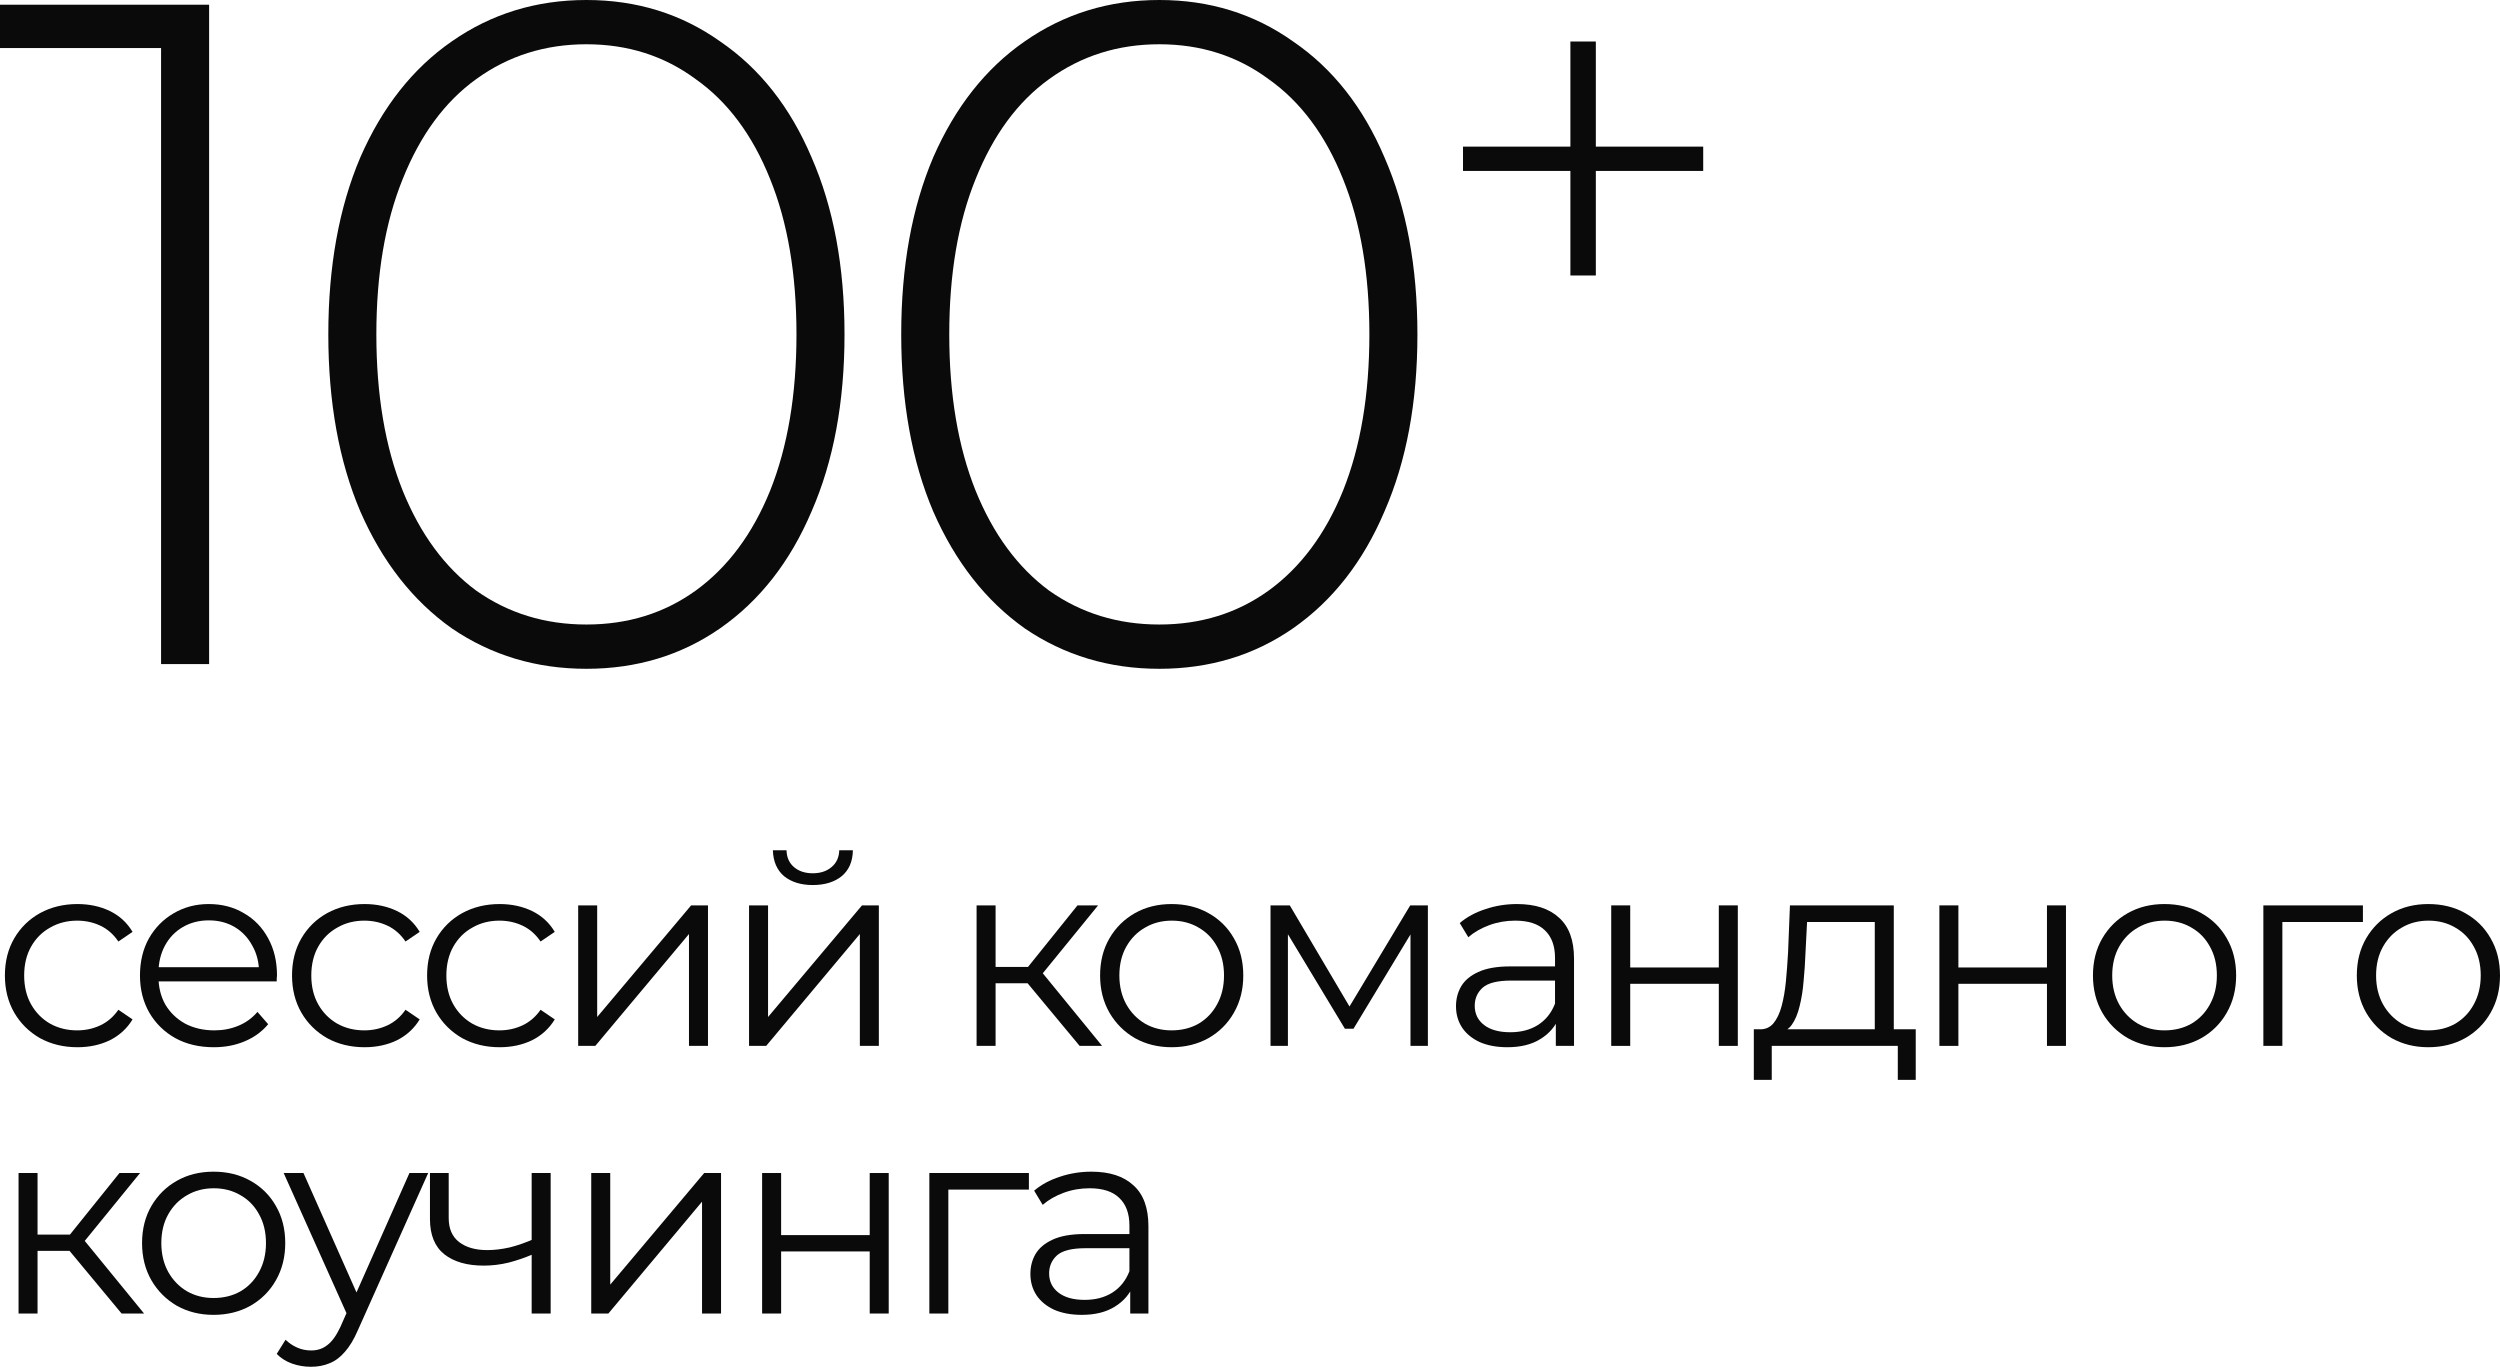
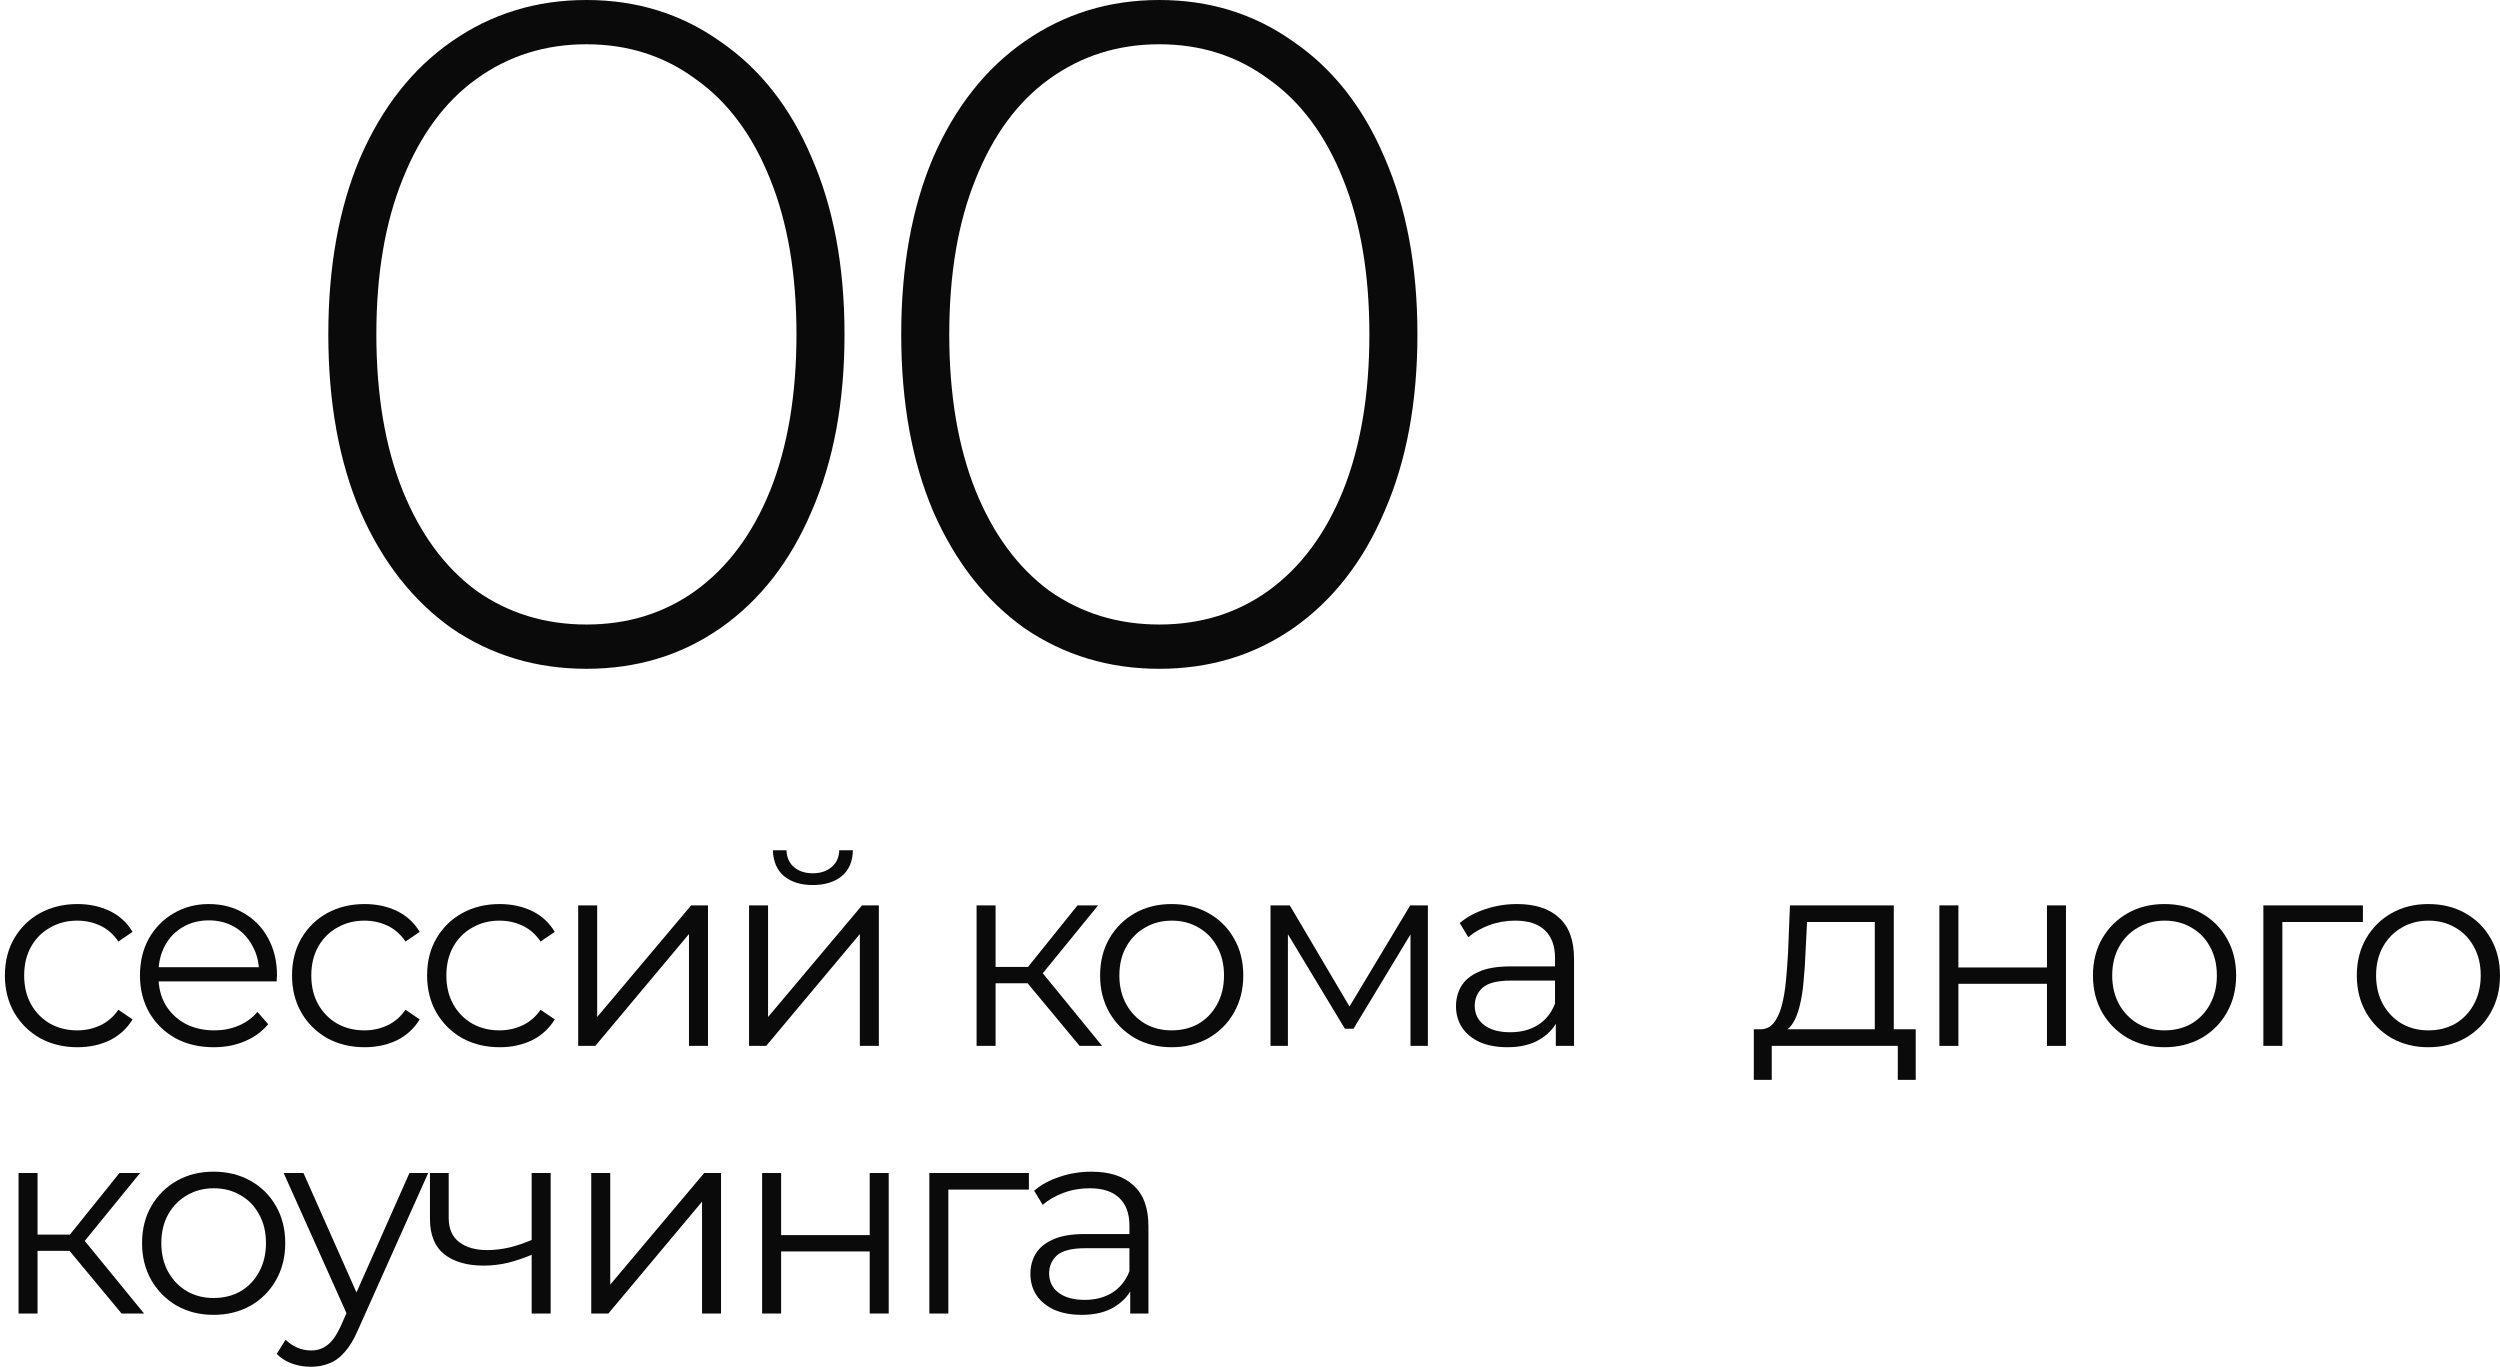
<svg xmlns="http://www.w3.org/2000/svg" viewBox="0 0 186.824 102.139" fill="none">
-   <path d="M15.627 0.352V49.627H12.037V3.59H0V0.352H15.627Z" fill="#0A0A0A" />
  <path d="M43.822 49.979C40.068 49.979 36.712 48.97 33.756 46.952C30.846 44.887 28.57 41.978 26.928 38.223C25.332 34.469 24.535 30.058 24.535 24.989C24.535 19.921 25.332 15.51 26.928 11.756C28.57 8.001 30.846 5.115 33.756 3.097C36.712 1.032 40.068 0 43.822 0C47.576 0 50.908 1.032 53.818 3.097C56.775 5.115 59.05 8.001 60.646 11.756C62.289 15.51 63.11 19.921 63.11 24.989C63.11 30.058 62.289 34.469 60.646 38.223C59.05 41.978 56.775 44.887 53.818 46.952C50.908 48.97 47.576 49.979 43.822 49.979ZM43.822 46.67C46.92 46.67 49.641 45.826 51.988 44.136C54.381 42.4 56.235 39.913 57.549 36.674C58.863 33.39 59.52 29.494 59.52 24.989C59.52 20.484 58.863 16.613 57.549 13.375C56.235 10.09 54.381 7.602 51.988 5.913C49.641 4.177 46.92 3.308 43.822 3.308C40.725 3.308 37.98 4.177 35.586 5.913C33.24 7.602 31.41 10.09 30.096 13.375C28.782 16.613 28.125 20.484 28.125 24.989C28.125 29.494 28.782 33.39 30.096 36.674C31.41 39.913 33.24 42.4 35.586 44.136C37.98 45.826 40.725 46.67 43.822 46.67Z" fill="#0A0A0A" />
  <path d="M86.635 49.979C82.881 49.979 79.526 48.97 76.569 46.952C73.66 44.887 71.384 41.978 69.741 38.223C68.145 34.469 67.348 30.058 67.348 24.989C67.348 19.921 68.145 15.51 69.741 11.756C71.384 8.001 73.66 5.115 76.569 3.097C79.526 1.032 82.881 0 86.635 0C90.39 0 93.722 1.032 96.631 3.097C99.588 5.115 101.864 8.001 103.459 11.756C105.102 15.51 105.923 19.921 105.923 24.989C105.923 30.058 105.102 34.469 103.459 38.223C101.864 41.978 99.588 44.887 96.631 46.952C93.722 48.97 90.39 49.979 86.635 49.979ZM86.635 46.67C89.733 46.67 92.455 45.826 94.801 44.136C97.194 42.4 99.048 39.913 100.362 36.674C101.676 33.39 102.333 29.494 102.333 24.989C102.333 20.484 101.676 16.613 100.362 13.375C99.048 10.09 97.194 7.602 94.801 5.913C92.455 4.177 89.733 3.308 86.635 3.308C83.538 3.308 80.793 4.177 78.399 5.913C76.053 7.602 74.223 10.09 72.909 13.375C71.595 16.613 70.938 20.484 70.938 24.989C70.938 29.494 71.595 33.39 72.909 36.674C74.223 39.913 76.053 42.4 78.399 44.136C80.793 45.826 83.538 46.67 86.635 46.67Z" fill="#0A0A0A" />
-   <path d="M127.28 12.774H119.256V20.587H117.355V12.774H109.33V10.957H117.355V3.102H119.256V10.957H127.28V12.774Z" fill="#0A0A0A" />
  <path d="M5.786 78.259C4.746 78.259 3.813 78.032 2.986 77.579C2.173 77.112 1.533 76.479 1.066 75.679C0.6 74.866 0.366 73.939 0.366 72.899C0.366 71.846 0.6 70.919 1.066 70.119C1.533 69.319 2.173 68.692 2.986 68.239C3.813 67.786 4.746 67.559 5.786 67.559C6.68 67.559 7.486 67.733 8.206 68.079C8.926 68.426 9.493 68.946 9.906 69.639L8.846 70.359C8.486 69.826 8.04 69.432 7.506 69.179C6.973 68.926 6.393 68.799 5.766 68.799C5.02 68.799 4.346 68.972 3.746 69.319C3.146 69.652 2.673 70.126 2.326 70.739C1.98 71.352 1.806 72.072 1.806 72.899C1.806 73.726 1.98 74.446 2.326 75.059C2.673 75.673 3.146 76.152 3.746 76.499C4.346 76.832 5.02 76.999 5.766 76.999C6.393 76.999 6.973 76.872 7.506 76.619C8.04 76.366 8.486 75.979 8.846 75.459L9.906 76.179C9.493 76.859 8.926 77.379 8.206 77.739C7.486 78.086 6.68 78.259 5.786 78.259Z" fill="#0A0A0A" />
  <path d="M15.98 78.259C14.887 78.259 13.927 78.032 13.1 77.579C12.274 77.112 11.627 76.479 11.16 75.679C10.694 74.866 10.46 73.939 10.46 72.899C10.46 71.859 10.68 70.939 11.12 70.139C11.574 69.339 12.187 68.712 12.96 68.259C13.747 67.792 14.627 67.559 15.6 67.559C16.587 67.559 17.46 67.786 18.22 68.239C18.994 68.679 19.6 69.306 20.04 70.119C20.48 70.919 20.7 71.846 20.7 72.899C20.7 72.966 20.694 73.039 20.68 73.119C20.68 73.186 20.68 73.259 20.68 73.339H11.54V72.279H19.92L19.36 72.699C19.36 71.939 19.194 71.266 18.86 70.679C18.54 70.079 18.1 69.613 17.54 69.279C16.98 68.946 16.334 68.779 15.6 68.779C14.88 68.779 14.234 68.946 13.66 69.279C13.087 69.613 12.64 70.079 12.32 70.679C12 71.279 11.84 71.966 11.84 72.739V72.959C11.84 73.759 12.014 74.466 12.36 75.079C12.72 75.679 13.214 76.152 13.84 76.499C14.48 76.832 15.207 76.999 16.02 76.999C16.66 76.999 17.254 76.886 17.8 76.659C18.36 76.432 18.84 76.086 19.24 75.619L20.04 76.539C19.574 77.099 18.987 77.526 18.28 77.819C17.587 78.113 16.82 78.259 15.98 78.259Z" fill="#0A0A0A" />
  <path d="M27.244 78.259C26.204 78.259 25.27 78.032 24.444 77.579C23.63 77.112 22.99 76.479 22.524 75.679C22.057 74.866 21.823 73.939 21.823 72.899C21.823 71.846 22.057 70.919 22.524 70.119C22.99 69.319 23.63 68.692 24.444 68.239C25.27 67.786 26.204 67.559 27.244 67.559C28.137 67.559 28.944 67.733 29.664 68.079C30.383 68.426 30.95 68.946 31.363 69.639L30.303 70.359C29.944 69.826 29.497 69.432 28.963 69.179C28.43 68.926 27.85 68.799 27.223 68.799C26.477 68.799 25.803 68.972 25.204 69.319C24.604 69.652 24.13 70.126 23.783 70.739C23.437 71.352 23.263 72.072 23.263 72.899C23.263 73.726 23.437 74.446 23.783 75.059C24.13 75.673 24.604 76.152 25.204 76.499C25.803 76.832 26.477 76.999 27.223 76.999C27.85 76.999 28.43 76.872 28.963 76.619C29.497 76.366 29.944 75.979 30.303 75.459L31.363 76.179C30.95 76.859 30.383 77.379 29.664 77.739C28.944 78.086 28.137 78.259 27.244 78.259Z" fill="#0A0A0A" />
  <path d="M37.337 78.259C36.297 78.259 35.364 78.032 34.537 77.579C33.724 77.112 33.084 76.479 32.617 75.679C32.15 74.866 31.917 73.939 31.917 72.899C31.917 71.846 32.15 70.919 32.617 70.119C33.084 69.319 33.724 68.692 34.537 68.239C35.364 67.786 36.297 67.559 37.337 67.559C38.231 67.559 39.037 67.733 39.757 68.079C40.477 68.426 41.044 68.946 41.457 69.639L40.397 70.359C40.037 69.826 39.59 69.432 39.057 69.179C38.524 68.926 37.944 68.799 37.317 68.799C36.571 68.799 35.897 68.972 35.297 69.319C34.697 69.652 34.224 70.126 33.877 70.739C33.531 71.352 33.357 72.072 33.357 72.899C33.357 73.726 33.531 74.446 33.877 75.059C34.224 75.673 34.697 76.152 35.297 76.499C35.897 76.832 36.571 76.999 37.317 76.999C37.944 76.999 38.524 76.872 39.057 76.619C39.59 76.366 40.037 75.979 40.397 75.459L41.457 76.179C41.044 76.859 40.477 77.379 39.757 77.739C39.037 78.086 38.231 78.259 37.337 78.259Z" fill="#0A0A0A" />
  <path d="M43.207 78.159V67.659H44.627V75.999L51.647 67.659H52.907V78.159H51.487V69.799L44.487 78.159H43.207Z" fill="#0A0A0A" />
  <path d="M55.976 78.159V67.659H57.396V75.999L64.416 67.659H65.676V78.159H64.256V69.799L57.256 78.159H55.976ZM60.736 66.139C59.856 66.139 59.143 65.919 58.596 65.479C58.063 65.026 57.783 64.379 57.756 63.539H58.776C58.79 64.072 58.976 64.493 59.336 64.799C59.696 65.106 60.163 65.259 60.736 65.259C61.31 65.259 61.776 65.106 62.136 64.799C62.51 64.493 62.703 64.072 62.716 63.539H63.736C63.723 64.379 63.443 65.026 62.896 65.479C62.35 65.919 61.63 66.139 60.736 66.139Z" fill="#0A0A0A" />
  <path d="M80.68 78.159L76.36 72.959L77.54 72.259L82.36 78.159H80.68ZM72.98 78.159V67.659H74.4V78.159H72.98ZM73.96 73.479V72.259H77.34V73.479H73.96ZM77.66 73.059L76.34 72.859L80.52 67.659H82.06L77.66 73.059Z" fill="#0A0A0A" />
  <path d="M87.55 78.259C86.537 78.259 85.623 78.032 84.81 77.579C84.01 77.112 83.377 76.479 82.91 75.679C82.443 74.866 82.21 73.939 82.21 72.899C82.21 71.846 82.443 70.919 82.91 70.119C83.377 69.319 84.01 68.692 84.81 68.239C85.61 67.786 86.524 67.559 87.55 67.559C88.59 67.559 89.51 67.786 90.31 68.239C91.124 68.692 91.757 69.319 92.21 70.119C92.677 70.919 92.91 71.846 92.91 72.899C92.91 73.939 92.677 74.866 92.21 75.679C91.757 76.479 91.124 77.112 90.31 77.579C89.497 78.032 88.577 78.259 87.55 78.259ZM87.55 76.999C88.31 76.999 88.984 76.832 89.57 76.499C90.157 76.152 90.617 75.673 90.95 75.059C91.297 74.432 91.47 73.712 91.47 72.899C91.47 72.072 91.297 71.352 90.95 70.739C90.617 70.126 90.157 69.652 89.57 69.319C88.984 68.972 88.317 68.799 87.57 68.799C86.824 68.799 86.157 68.972 85.57 69.319C84.984 69.652 84.517 70.126 84.17 70.739C83.824 71.352 83.65 72.072 83.65 72.899C83.65 73.712 83.824 74.432 84.17 75.059C84.517 75.673 84.984 76.152 85.57 76.499C86.157 76.832 86.817 76.999 87.55 76.999Z" fill="#0A0A0A" />
  <path d="M94.945 78.159V67.659H96.385L101.145 75.719H100.545L105.385 67.659H106.705V78.159H105.405V69.279L105.665 69.399L101.145 76.879H100.505L95.945 69.319L96.245 69.259V78.159H94.945Z" fill="#0A0A0A" />
  <path d="M116.266 78.159V75.839L116.206 75.459V71.579C116.206 70.686 115.952 69.999 115.446 69.519C114.953 69.039 114.213 68.799 113.226 68.799C112.546 68.799 111.899 68.912 111.286 69.139C110.673 69.366 110.153 69.666 109.726 70.039L109.086 68.979C109.619 68.526 110.259 68.179 111.006 67.939C111.753 67.686 112.539 67.559 113.366 67.559C114.726 67.559 115.773 67.899 116.506 68.579C117.252 69.246 117.626 70.266 117.626 71.639V78.159H116.266ZM112.646 78.259C111.859 78.259 111.172 78.132 110.586 77.879C110.012 77.612 109.572 77.253 109.266 76.799C108.959 76.332 108.806 75.799 108.806 75.199C108.806 74.653 108.933 74.159 109.186 73.719C109.453 73.266 109.879 72.906 110.466 72.639C111.066 72.359 111.866 72.219 112.866 72.219H116.486V73.279H112.906C111.892 73.279 111.186 73.459 110.786 73.819C110.399 74.179 110.206 74.626 110.206 75.159C110.206 75.759 110.439 76.239 110.906 76.599C111.372 76.959 112.026 77.139 112.866 77.139C113.666 77.139 114.352 76.959 114.926 76.599C115.513 76.226 115.939 75.693 116.206 74.999L116.526 75.979C116.259 76.672 115.793 77.226 115.126 77.639C114.473 78.053 113.646 78.259 112.646 78.259Z" fill="#0A0A0A" />
-   <path d="M120.406 78.159V67.659H121.826V72.299H128.446V67.659H129.866V78.159H128.446V73.519H121.826V78.159H120.406Z" fill="#0A0A0A" />
  <path d="M140.102 77.479V68.899H135.042L134.922 71.239C134.895 71.946 134.849 72.639 134.782 73.319C134.729 73.999 134.629 74.626 134.482 75.199C134.349 75.759 134.156 76.219 133.902 76.579C133.649 76.926 133.322 77.126 132.922 77.179L131.502 76.919C131.915 76.932 132.255 76.786 132.522 76.479C132.789 76.159 132.995 75.726 133.142 75.179C133.289 74.633 133.395 74.012 133.462 73.319C133.529 72.612 133.582 71.892 133.622 71.159L133.762 67.659H141.522V77.479H140.102ZM131.062 80.699V76.919H143.162V80.699H141.822V78.159H132.402V80.699H131.062Z" fill="#0A0A0A" />
  <path d="M144.929 78.159V67.659H146.35V72.299H152.969V67.659H154.389V78.159H152.969V73.519H146.35V78.159H144.929Z" fill="#0A0A0A" />
  <path d="M161.746 78.259C160.732 78.259 159.819 78.032 159.006 77.579C158.205 77.112 157.572 76.479 157.105 75.679C156.639 74.866 156.406 73.939 156.406 72.899C156.406 71.846 156.639 70.919 157.105 70.119C157.572 69.319 158.205 68.692 159.006 68.239C159.806 67.786 160.719 67.559 161.746 67.559C162.786 67.559 163.705 67.786 164.505 68.239C165.319 68.692 165.952 69.319 166.405 70.119C166.872 70.919 167.106 71.846 167.106 72.899C167.106 73.939 166.872 74.866 166.405 75.679C165.952 76.479 165.319 77.112 164.505 77.579C163.692 78.032 162.772 78.259 161.746 78.259ZM161.746 76.999C162.506 76.999 163.179 76.832 163.765 76.499C164.352 76.152 164.812 75.673 165.146 75.059C165.492 74.432 165.666 73.712 165.666 72.899C165.666 72.072 165.492 71.352 165.146 70.739C164.812 70.126 164.352 69.652 163.765 69.319C163.179 68.972 162.512 68.799 161.766 68.799C161.019 68.799 160.352 68.972 159.765 69.319C159.179 69.652 158.712 70.126 158.365 70.739C158.019 71.352 157.845 72.072 157.845 72.899C157.845 73.712 158.019 74.432 158.365 75.059C158.712 75.673 159.179 76.152 159.765 76.499C160.352 76.832 161.012 76.999 161.746 76.999Z" fill="#0A0A0A" />
  <path d="M169.14 78.159V67.659H176.58V68.899H170.2L170.56 68.539V78.159H169.14Z" fill="#0A0A0A" />
  <path d="M181.464 78.259C180.451 78.259 179.538 78.032 178.724 77.579C177.924 77.112 177.291 76.479 176.824 75.679C176.358 74.866 176.124 73.939 176.124 72.899C176.124 71.846 176.358 70.919 176.824 70.119C177.291 69.319 177.924 68.692 178.724 68.239C179.524 67.786 180.438 67.559 181.464 67.559C182.504 67.559 183.424 67.786 184.224 68.239C185.038 68.692 185.671 69.319 186.124 70.119C186.591 70.919 186.824 71.846 186.824 72.899C186.824 73.939 186.591 74.866 186.124 75.679C185.671 76.479 185.038 77.112 184.224 77.579C183.411 78.032 182.491 78.259 181.464 78.259ZM181.464 76.999C182.224 76.999 182.898 76.832 183.484 76.499C184.071 76.152 184.531 75.673 184.864 75.059C185.211 74.432 185.384 73.712 185.384 72.899C185.384 72.072 185.211 71.352 184.864 70.739C184.531 70.126 184.071 69.652 183.484 69.319C182.898 68.972 182.231 68.799 181.484 68.799C180.738 68.799 180.071 68.972 179.484 69.319C178.898 69.652 178.431 70.126 178.084 70.739C177.738 71.352 177.564 72.072 177.564 72.899C177.564 73.712 177.738 74.432 178.084 75.059C178.431 75.673 178.898 76.152 179.484 76.499C180.071 76.832 180.731 76.999 181.464 76.999Z" fill="#0A0A0A" />
  <path d="M9.086 98.159L4.766 92.959L5.946 92.259L10.766 98.159H9.086ZM1.386 98.159V87.659H2.806V98.159H1.386ZM2.366 93.479V92.259H5.746V93.479H2.366ZM6.066 93.059L4.746 92.859L8.926 87.659H10.466L6.066 93.059Z" fill="#0A0A0A" />
  <path d="M15.956 98.259C14.943 98.259 14.03 98.033 13.216 97.579C12.416 97.112 11.783 96.479 11.316 95.679C10.85 94.866 10.616 93.939 10.616 92.899C10.616 91.846 10.85 90.919 11.316 90.119C11.783 89.319 12.416 88.693 13.216 88.239C14.016 87.786 14.93 87.559 15.956 87.559C16.996 87.559 17.916 87.786 18.716 88.239C19.53 88.693 20.163 89.319 20.616 90.119C21.083 90.919 21.316 91.846 21.316 92.899C21.316 93.939 21.083 94.866 20.616 95.679C20.163 96.479 19.53 97.112 18.716 97.579C17.903 98.033 16.983 98.259 15.956 98.259ZM15.956 96.999C16.716 96.999 17.39 96.832 17.976 96.499C18.563 96.153 19.023 95.672 19.356 95.059C19.703 94.432 19.876 93.712 19.876 92.899C19.876 92.072 19.703 91.353 19.356 90.739C19.023 90.126 18.563 89.652 17.976 89.319C17.39 88.973 16.723 88.799 15.976 88.799C15.23 88.799 14.563 88.973 13.976 89.319C13.39 89.652 12.923 90.126 12.576 90.739C12.23 91.353 12.056 92.072 12.056 92.899C12.056 93.712 12.23 94.432 12.576 95.059C12.923 95.672 13.39 96.153 13.976 96.499C14.563 96.832 15.223 96.999 15.956 96.999Z" fill="#0A0A0A" />
  <path d="M23.238 102.139C22.745 102.139 22.272 102.059 21.818 101.899C21.378 101.739 20.998 101.499 20.678 101.179L21.338 100.119C21.605 100.373 21.892 100.566 22.198 100.699C22.518 100.846 22.872 100.919 23.258 100.919C23.725 100.919 24.125 100.786 24.458 100.519C24.805 100.266 25.132 99.812 25.438 99.159L26.118 97.619L26.278 97.399L30.598 87.659H31.998L26.738 99.419C26.445 100.099 26.118 100.639 25.758 101.039C25.412 101.439 25.032 101.719 24.618 101.879C24.205 102.052 23.745 102.139 23.238 102.139ZM26.038 98.459L21.198 87.659H22.678L26.958 97.299L26.038 98.459Z" fill="#0A0A0A" />
  <path d="M39.851 93.719C39.237 93.986 38.617 94.199 37.991 94.359C37.377 94.506 36.764 94.579 36.151 94.579C34.911 94.579 33.931 94.299 33.211 93.739C32.491 93.166 32.131 92.286 32.131 91.099V87.659H33.531V91.019C33.531 91.819 33.791 92.419 34.311 92.819C34.831 93.219 35.531 93.419 36.411 93.419C36.944 93.419 37.504 93.352 38.091 93.219C38.677 93.072 39.271 92.866 39.871 92.599L39.851 93.719ZM39.731 98.159V87.659H41.151V98.159H39.731Z" fill="#0A0A0A" />
  <path d="M44.183 98.159V87.659H45.603V95.999L52.623 87.659H53.883V98.159H52.463V89.799L45.463 98.159H44.183Z" fill="#0A0A0A" />
  <path d="M56.953 98.159V87.659H58.373V92.299H64.993V87.659H66.413V98.159H64.993V93.519H58.373V98.159H56.953Z" fill="#0A0A0A" />
  <path d="M69.449 98.159V87.659H76.889V88.899H70.509L70.869 88.539V98.159H69.449Z" fill="#0A0A0A" />
  <path d="M84.461 98.159V95.839L84.401 95.459V91.579C84.401 90.686 84.148 89.999 83.641 89.519C83.148 89.039 82.408 88.799 81.421 88.799C80.741 88.799 80.094 88.912 79.481 89.139C78.868 89.366 78.348 89.666 77.921 90.039L77.281 88.979C77.815 88.526 78.454 88.179 79.201 87.939C79.948 87.686 80.735 87.559 81.561 87.559C82.921 87.559 83.968 87.899 84.701 88.579C85.448 89.246 85.821 90.266 85.821 91.639V98.159H84.461ZM80.841 98.259C80.054 98.259 79.368 98.132 78.781 97.879C78.208 97.612 77.768 97.252 77.461 96.799C77.154 96.332 77.001 95.799 77.001 95.199C77.001 94.652 77.128 94.159 77.381 93.719C77.648 93.266 78.075 92.906 78.661 92.639C79.261 92.359 80.061 92.219 81.061 92.219H84.681V93.279H81.101C80.088 93.279 79.381 93.459 78.981 93.819C78.595 94.179 78.401 94.626 78.401 95.159C78.401 95.759 78.635 96.239 79.101 96.599C79.568 96.959 80.221 97.139 81.061 97.139C81.861 97.139 82.548 96.959 83.121 96.599C83.708 96.226 84.135 95.692 84.401 94.999L84.721 95.979C84.455 96.673 83.988 97.226 83.321 97.639C82.668 98.052 81.841 98.259 80.841 98.259Z" fill="#0A0A0A" />
</svg>